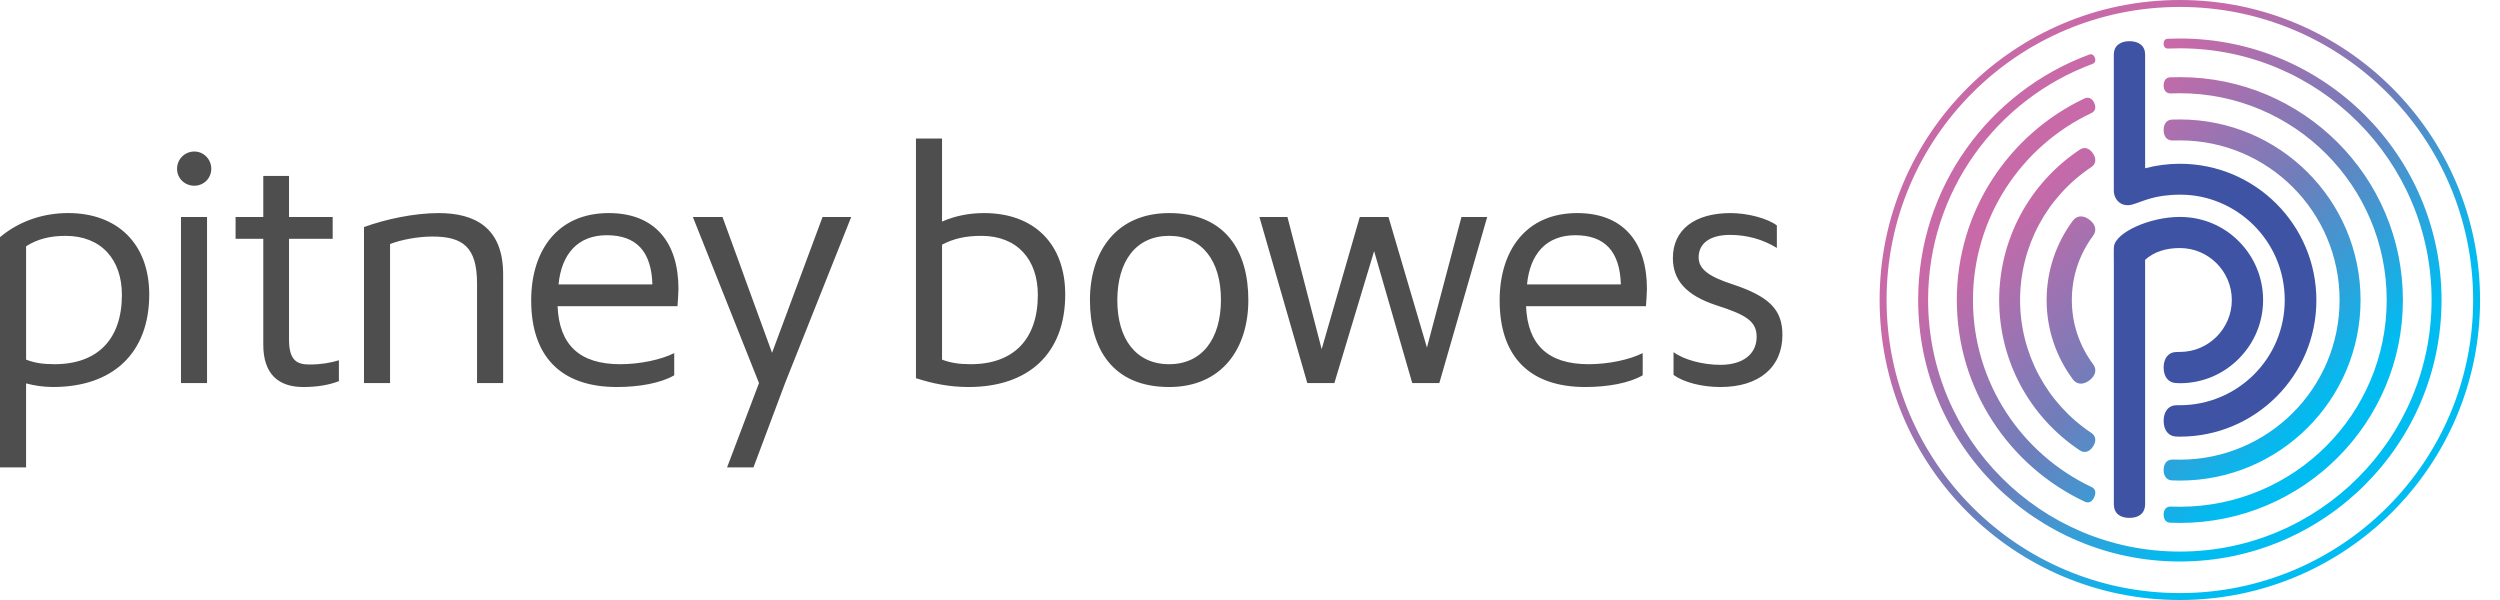
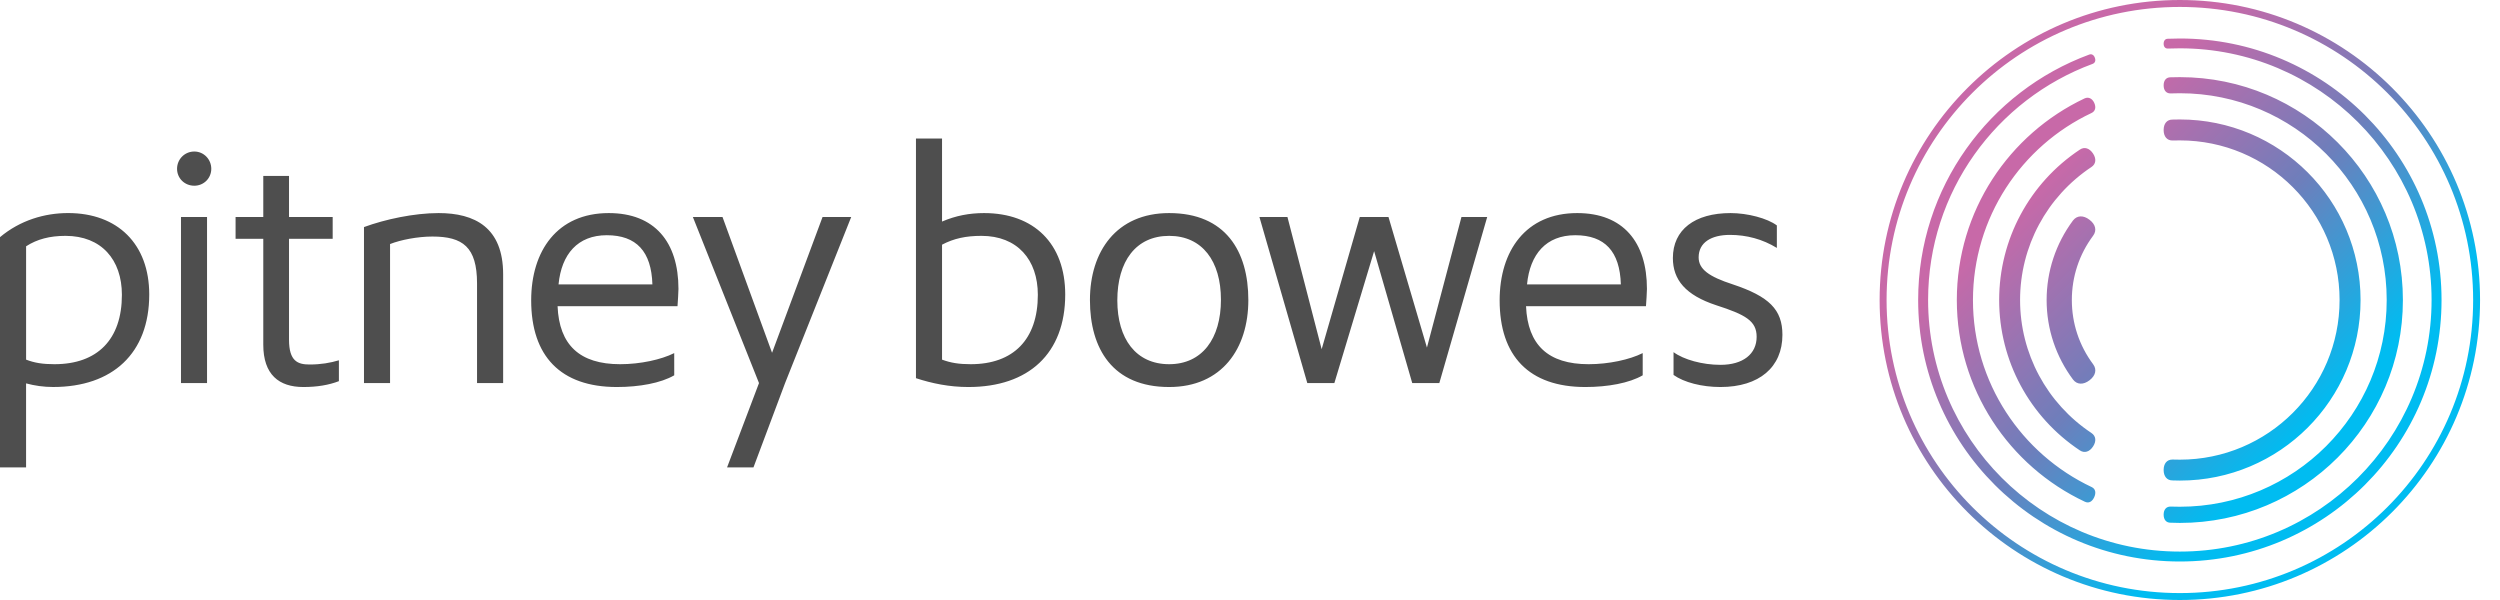
<svg xmlns="http://www.w3.org/2000/svg" width="125" height="30" viewBox="0 0 125 30" fill="none">
  <path d="M108.992 0C100.704 0 93.981 6.718 93.981 15.002C93.981 23.284 100.704 30 108.992 30C117.284 30 124.003 23.284 124.003 15.002C124.003 6.718 117.284 0 108.992 0ZM108.992 29.654C100.895 29.654 94.329 23.093 94.329 15.001C94.329 6.906 100.895 0.347 108.992 0.347C117.09 0.347 123.657 6.906 123.657 15.001C123.657 23.093 117.09 29.654 108.992 29.654ZM108.182 2.188C108.182 2.031 108.264 1.938 108.394 1.938C108.6 1.929 108.785 1.925 108.991 1.925C116.217 1.925 122.077 7.774 122.077 15C122.077 22.221 116.217 28.075 108.991 28.075C101.768 28.075 95.908 22.221 95.908 15C95.908 9.366 99.468 4.572 104.461 2.729C104.582 2.682 104.693 2.746 104.742 2.886C104.796 3.026 104.756 3.146 104.63 3.194C99.829 4.967 96.405 9.582 96.405 14.999C96.405 21.947 102.04 27.579 108.991 27.579C115.944 27.579 121.579 21.947 121.579 14.999C121.579 8.046 115.944 2.416 108.991 2.416C108.792 2.416 108.59 2.42 108.39 2.428C108.259 2.429 108.182 2.336 108.182 2.188ZM108.623 22.977C108.727 22.981 108.887 22.983 108.992 22.983C113.404 22.983 116.979 19.41 116.979 15.002C116.979 10.593 113.403 7.02 108.992 7.02C108.889 7.02 108.726 7.021 108.623 7.025C108.345 7.025 108.182 6.82 108.182 6.502C108.182 6.183 108.345 5.979 108.623 5.979C108.739 5.975 108.876 5.973 108.992 5.973C113.982 5.973 118.028 10.014 118.028 15.002C118.028 19.988 113.983 24.029 108.992 24.029C108.874 24.029 108.739 24.025 108.623 24.021C108.345 24.021 108.182 23.814 108.182 23.499C108.182 23.18 108.345 22.977 108.623 22.977ZM108.992 25.337C114.705 25.337 119.335 20.709 119.335 15.002C119.335 9.29 114.705 4.662 108.992 4.662C108.847 4.662 108.669 4.666 108.522 4.671C108.31 4.671 108.182 4.516 108.182 4.268C108.182 4.02 108.31 3.865 108.522 3.865C108.68 3.86 108.835 3.857 108.992 3.857C115.153 3.857 120.145 8.844 120.145 15.002C120.145 21.156 115.153 26.146 108.992 26.146C108.836 26.146 108.678 26.142 108.522 26.135C108.309 26.135 108.182 25.982 108.182 25.732C108.182 25.485 108.308 25.329 108.522 25.329C108.667 25.333 108.847 25.337 108.992 25.337ZM104.588 24.356C104.78 24.447 104.81 24.647 104.708 24.867C104.602 25.088 104.436 25.178 104.244 25.087C100.458 23.307 97.841 19.454 97.841 15.002C97.841 10.546 100.454 6.706 104.23 4.92C104.423 4.833 104.607 4.92 104.71 5.138C104.815 5.365 104.767 5.562 104.574 5.651C101.07 7.304 98.652 10.869 98.648 15.002C98.646 19.129 101.076 22.699 104.588 24.356ZM104.571 21.649C104.802 21.803 104.826 22.064 104.649 22.329C104.474 22.593 104.222 22.673 103.991 22.518C101.466 20.839 99.958 18.027 99.958 15.001C99.958 11.974 101.466 9.159 103.991 7.482C104.22 7.325 104.474 7.409 104.65 7.673C104.826 7.937 104.802 8.2 104.571 8.351C102.339 9.836 101.004 12.322 101.004 15.001C101.004 17.676 102.339 20.165 104.571 21.649ZM103.65 18.976C102.812 17.851 102.331 16.477 102.331 15.003C102.331 13.567 102.788 12.185 103.648 11.026C103.85 10.763 104.17 10.753 104.473 10.987C104.777 11.214 104.854 11.524 104.654 11.789C103.96 12.722 103.592 13.833 103.592 15.002C103.592 16.171 103.962 17.28 104.657 18.213C104.855 18.477 104.778 18.786 104.474 19.015C104.171 19.248 103.85 19.241 103.65 18.976Z" fill="url(#paint0_linear_1643_439)" />
-   <path d="M106.615 10.226C106.054 10.383 105.691 9.973 105.691 9.531V2.721C105.691 2.302 106 2.059 106.475 2.059C106.95 2.059 107.256 2.301 107.256 2.721V8.413C107.811 8.268 108.393 8.188 108.992 8.188C112.763 8.188 115.819 11.245 115.819 15.014C115.819 18.781 112.763 21.833 108.992 21.833L108.846 21.828C108.43 21.828 108.182 21.519 108.182 21.041C108.182 20.567 108.43 20.259 108.846 20.259C108.893 20.259 108.943 20.261 108.992 20.261C111.85 20.261 114.237 17.953 114.237 15.002C114.237 12.014 111.797 9.734 109.032 9.734C107.696 9.734 107.179 10.065 106.615 10.226ZM111.935 12.059C111.151 11.274 110.106 10.846 108.994 10.846C107.49 10.846 105.788 11.615 105.697 12.326C105.683 12.437 105.692 13.071 105.692 13.071V25.2C105.692 25.671 105.998 25.894 106.474 25.894C106.921 25.894 107.256 25.685 107.256 25.2V12.989C107.718 12.573 108.327 12.402 108.993 12.402C110.427 12.402 111.591 13.569 111.591 15.001C111.591 16.431 110.426 17.597 108.993 17.597C108.974 17.597 108.859 17.599 108.84 17.599C108.428 17.599 108.182 17.903 108.182 18.378C108.182 18.847 108.428 19.154 108.84 19.154C108.869 19.154 108.963 19.161 108.993 19.161C110.106 19.161 111.151 18.727 111.935 17.939C112.721 17.153 113.155 16.11 113.155 15.002C113.155 13.893 112.721 12.845 111.935 12.059Z" fill="#3E53A4" />
  <path d="M83.677 18.747C84.199 19.12 85.094 19.351 86.023 19.351C87.962 19.351 89.121 18.357 89.121 16.742C89.121 15.474 88.451 14.823 86.643 14.22C85.437 13.83 84.932 13.455 84.932 12.869C84.932 12.12 85.569 11.745 86.495 11.745C87.328 11.745 88.125 11.957 88.843 12.396V11.272C88.369 10.914 87.376 10.654 86.529 10.654C84.737 10.654 83.644 11.484 83.644 12.901C83.644 13.992 84.281 14.758 85.811 15.262C87.277 15.735 87.832 16.044 87.832 16.841C87.832 17.703 87.148 18.242 86.023 18.242C85.125 18.242 84.183 17.982 83.677 17.607V18.747ZM76.351 14.22C76.498 12.705 77.311 11.761 78.762 11.761C80.246 11.761 80.994 12.575 81.043 14.22H76.351ZM82.135 17.655C81.483 17.982 80.44 18.21 79.43 18.21C77.409 18.21 76.384 17.25 76.302 15.311H82.298C82.314 15.083 82.347 14.628 82.347 14.448C82.347 12.102 81.157 10.654 78.86 10.654C76.286 10.654 74.982 12.543 74.982 15.018C74.982 17.802 76.449 19.351 79.267 19.351C80.392 19.351 81.468 19.154 82.135 18.765V17.655ZM71.966 19.154L74.36 10.849H73.073L71.347 17.379L69.424 10.849H67.989L66.083 17.46L64.372 10.849H62.971L65.365 19.154H66.718L68.706 12.557L70.612 19.154H71.966ZM58.457 18.21C56.795 18.21 55.866 16.941 55.866 15.018C55.866 13.064 56.796 11.793 58.457 11.793C60.119 11.793 61.047 13.064 61.047 14.984C61.047 16.941 60.103 18.21 58.457 18.21ZM58.457 19.351C61.096 19.351 62.417 17.427 62.417 15.002C62.417 12.558 61.276 10.654 58.457 10.654C55.818 10.654 54.497 12.575 54.497 15.002C54.496 17.445 55.639 19.351 58.457 19.351ZM47.102 12.234C47.689 11.924 48.292 11.793 49.073 11.793C50.866 11.793 51.892 12.982 51.892 14.741C51.892 16.973 50.67 18.21 48.536 18.21C47.95 18.21 47.542 18.145 47.102 17.982V12.234ZM45.798 18.909C46.596 19.17 47.461 19.351 48.422 19.351C51.436 19.351 53.261 17.673 53.261 14.725C53.261 12.184 51.697 10.654 49.203 10.654C48.47 10.654 47.786 10.784 47.102 11.078V6.925H45.798V18.909H45.798ZM37.673 23.371L39.254 19.154L42.561 10.849H41.128L38.603 17.64L36.125 10.849H34.643L37.95 19.154L36.353 23.371H37.673ZM27.927 14.22C28.073 12.705 28.888 11.761 30.339 11.761C31.821 11.761 32.571 12.575 32.62 14.22H27.927ZM33.711 17.655C33.059 17.982 32.017 18.21 31.007 18.21C28.986 18.21 27.959 17.25 27.879 15.311H33.875C33.89 15.083 33.923 14.628 33.923 14.448C33.923 12.102 32.734 10.654 30.437 10.654C27.862 10.654 26.559 12.543 26.559 15.018C26.559 17.802 28.025 19.351 30.844 19.351C31.969 19.351 33.044 19.154 33.712 18.765L33.711 17.655ZM25.157 19.154V13.715C25.157 11.371 23.738 10.654 21.93 10.654C20.709 10.654 19.258 10.964 18.199 11.354V19.154H19.503V12.202C20.041 11.99 20.888 11.827 21.621 11.827C23.136 11.827 23.852 12.348 23.852 14.171V19.154L25.157 19.154ZM16.945 18.015C16.505 18.145 16.048 18.225 15.478 18.225C14.891 18.225 14.451 18.062 14.451 16.988V11.94H16.634V10.849H14.451V8.798H13.164V10.849H11.779V11.94H13.164V17.233C13.164 18.73 13.946 19.351 15.168 19.351C15.852 19.351 16.439 19.253 16.945 19.058V18.015ZM9.716 9.286C10.189 9.286 10.564 8.912 10.564 8.44C10.564 7.967 10.189 7.576 9.716 7.576C9.228 7.576 8.853 7.967 8.853 8.44C8.853 8.912 9.228 9.286 9.716 9.286ZM10.352 10.849H9.049V19.154H10.352V10.849ZM1.304 12.315C1.857 11.957 2.493 11.793 3.276 11.793C5.068 11.793 6.095 12.982 6.095 14.741C6.095 16.973 4.873 18.21 2.722 18.21C2.135 18.21 1.728 18.145 1.305 17.982V12.315H1.304ZM1.304 23.371V19.169C1.727 19.284 2.184 19.35 2.656 19.35C5.622 19.35 7.462 17.672 7.462 14.724C7.462 12.201 5.882 10.653 3.406 10.653C2.233 10.653 1.011 11.011 0 11.858V23.371H1.304Z" fill="#4E4E4E" />
  <defs>
    <linearGradient id="paint0_linear_1643_439" x1="98.382" y1="4.391" x2="119.603" y2="25.612" gradientUnits="userSpaceOnUse">
      <stop offset="0.2" stop-color="#C869A8" />
      <stop offset="0.5" stop-color="#6E7EBB" />
      <stop offset="0.8" stop-color="#00BCF1" />
    </linearGradient>
  </defs>
</svg>